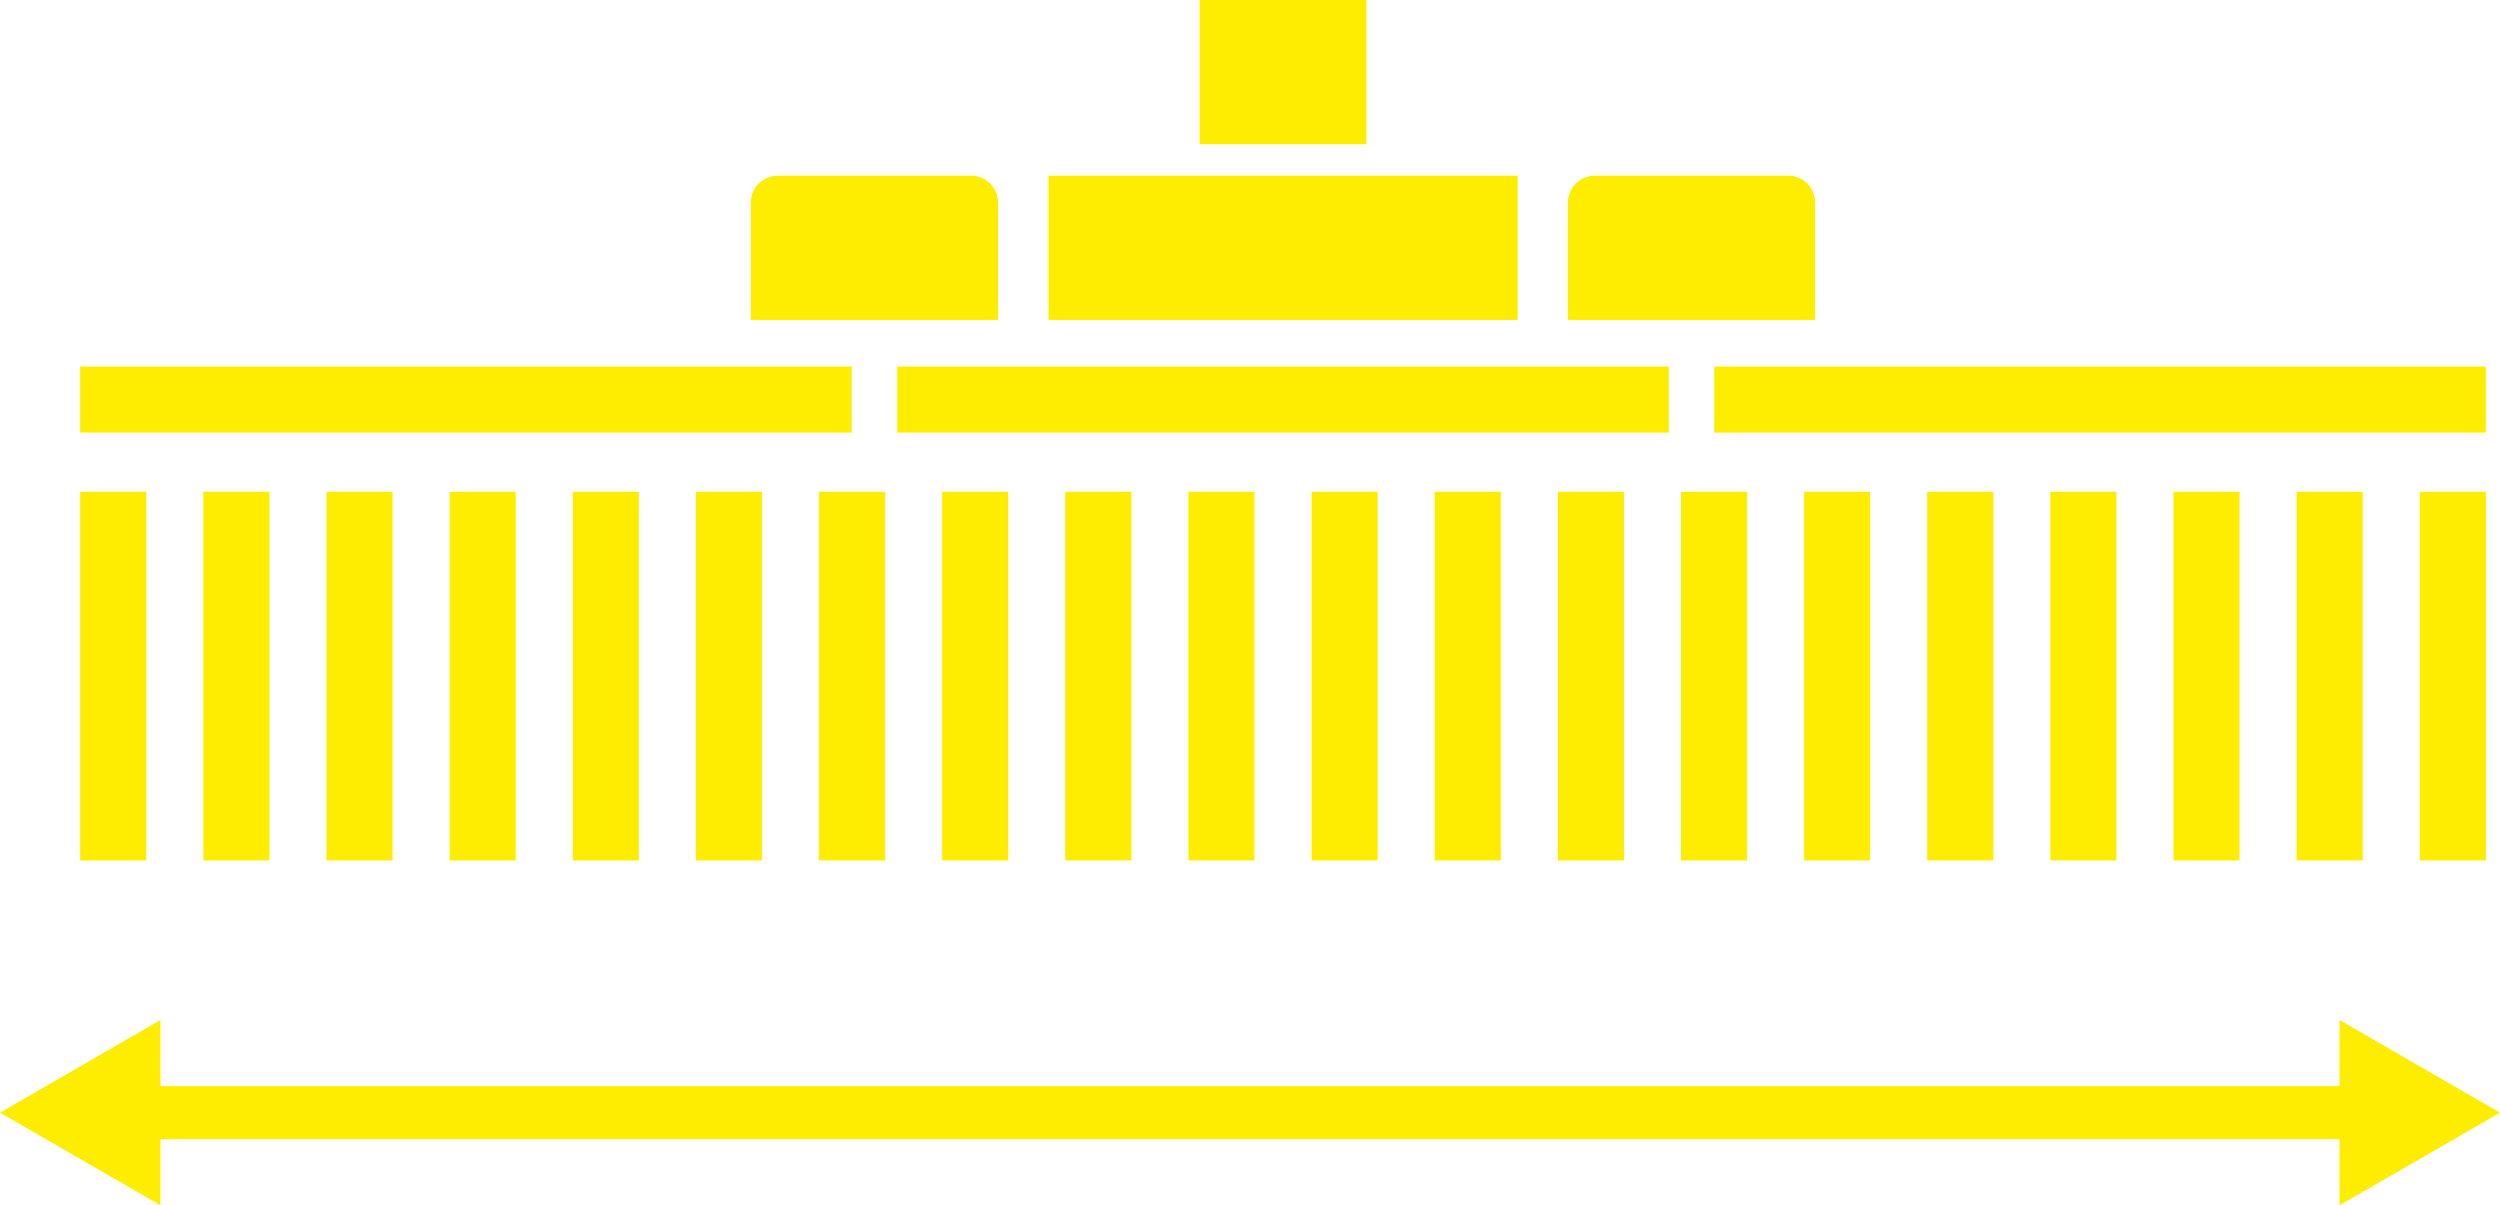
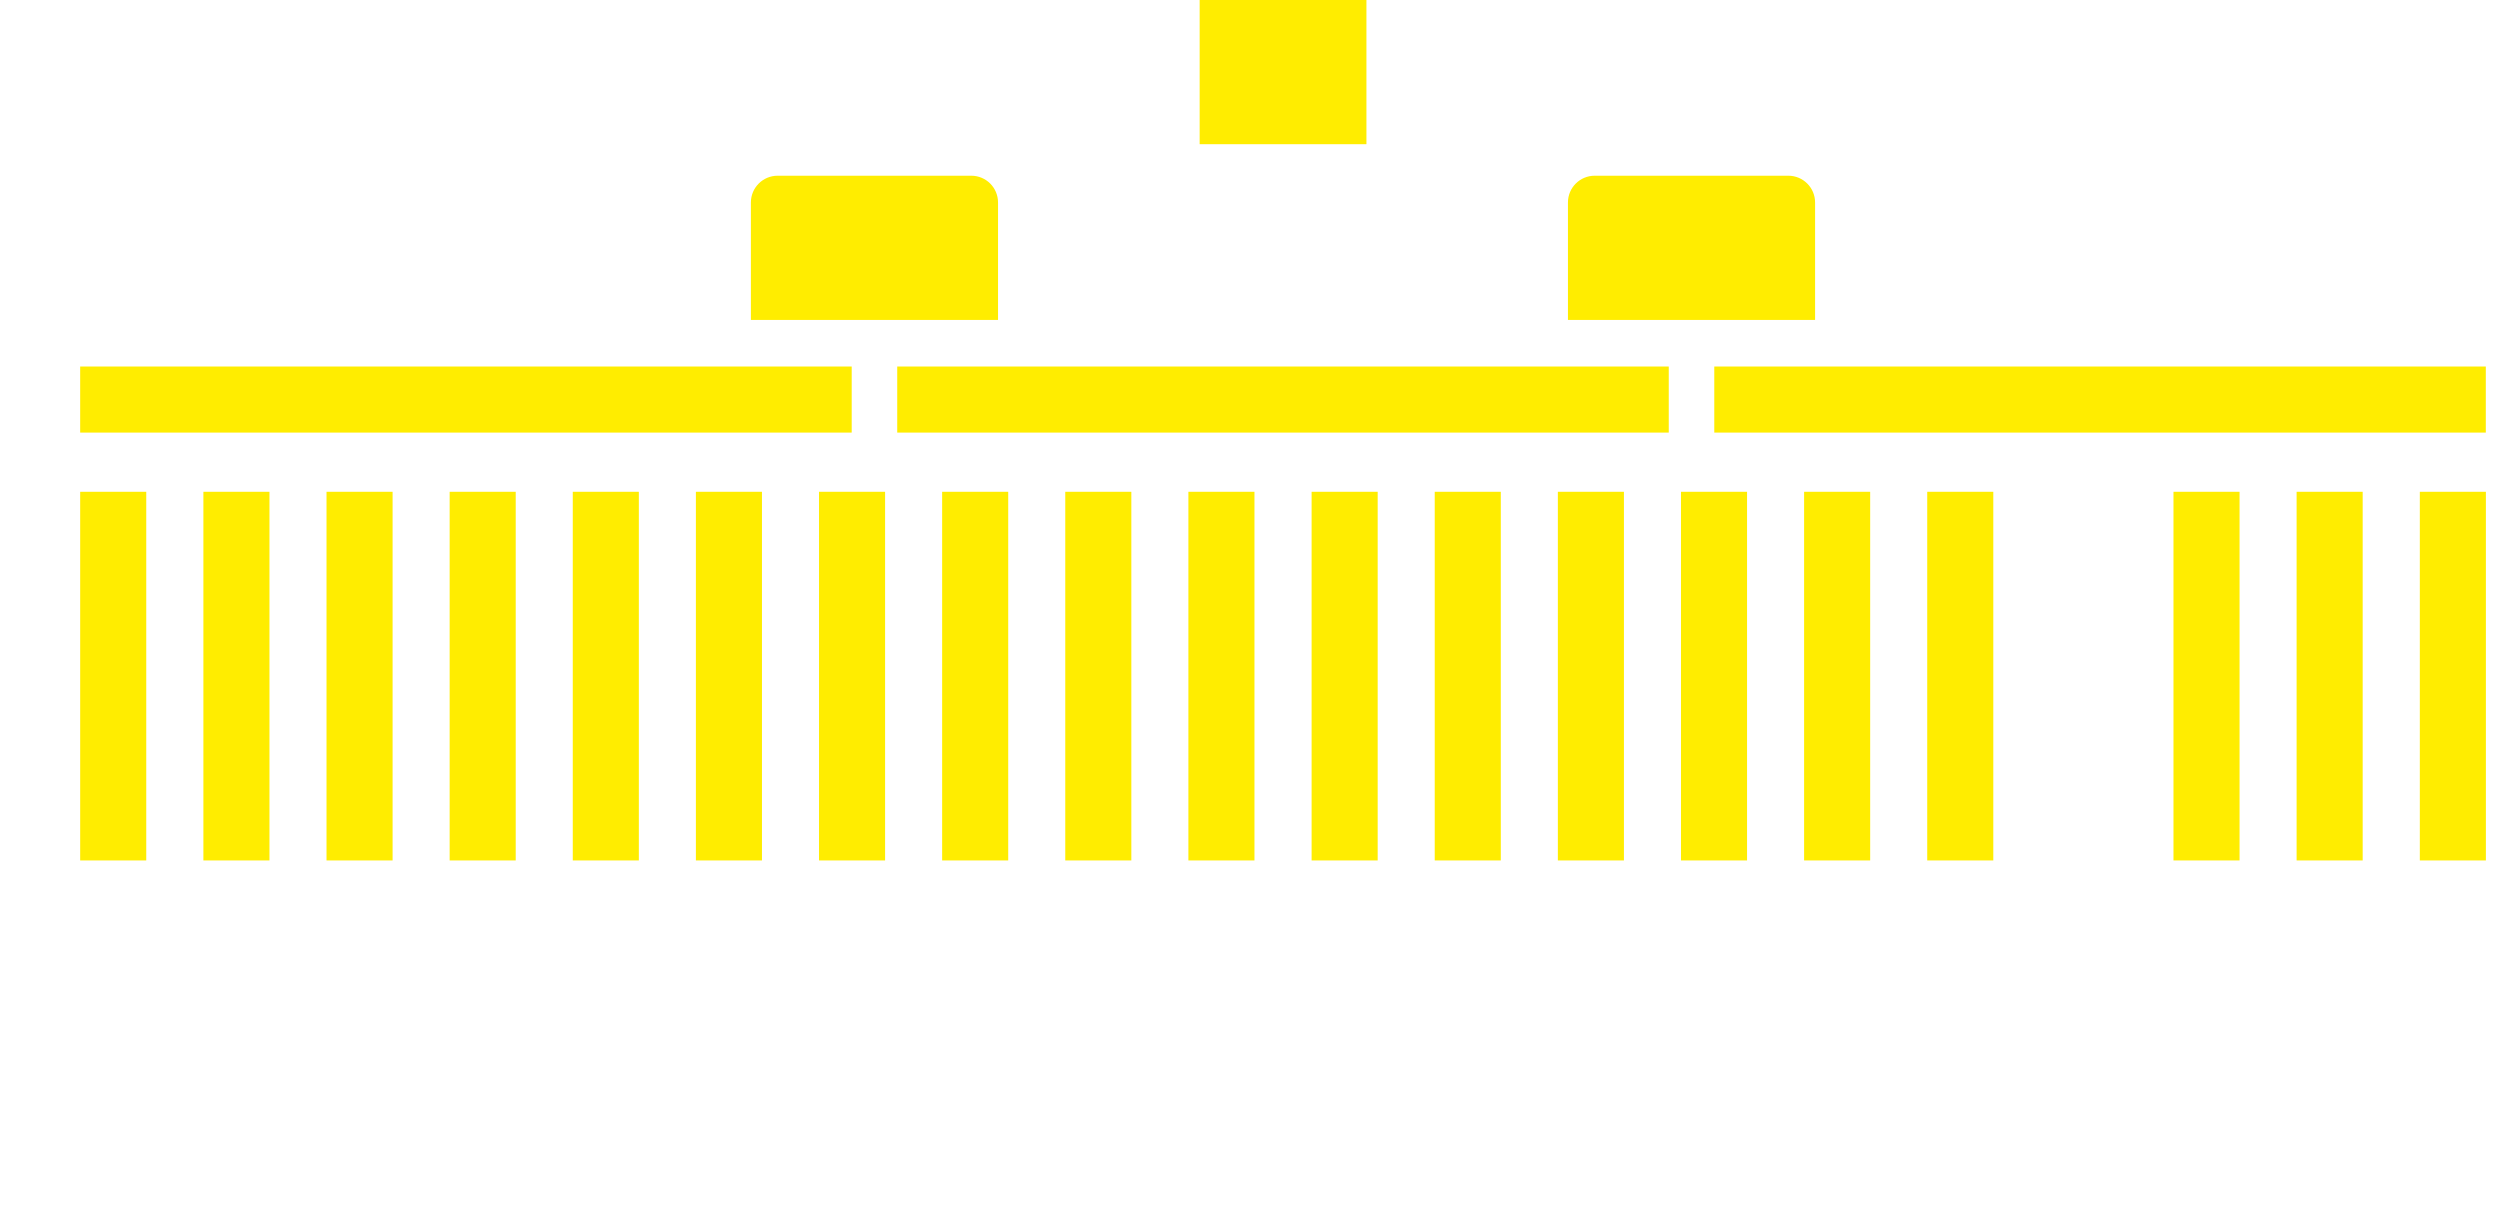
<svg xmlns="http://www.w3.org/2000/svg" id="Vrstva_1" width="280" height="134.99" viewBox="0 0 280 134.99">
  <defs>
    <style>.cls-1{fill:#ffed00;stroke-width:0px;}</style>
  </defs>
-   <polygon class="cls-1" points="262.03 127.59 262.03 134.99 280 124.62 262.03 114.24 262.03 121.65 17.97 121.65 17.97 114.24 0 124.62 17.97 134.99 17.97 127.59 262.03 127.59" />
  <rect class="cls-1" x="8.98" y="55.08" width="7.4" height="41.29" />
  <rect class="cls-1" x="22.78" y="55.08" width="7.4" height="41.29" />
  <rect class="cls-1" x="36.57" y="55.08" width="7.4" height="41.29" />
  <rect class="cls-1" x="50.36" y="55.08" width="7.4" height="41.29" />
  <rect class="cls-1" x="48.49" y="1.55" width="7.4" height="86.41" transform="translate(96.94 -7.44) rotate(90)" />
  <rect class="cls-1" x="64.15" y="55.08" width="7.4" height="41.29" />
  <rect class="cls-1" x="77.94" y="55.08" width="7.4" height="41.29" />
  <rect class="cls-1" x="91.73" y="55.08" width="7.4" height="41.29" />
  <rect class="cls-1" x="105.52" y="55.08" width="7.4" height="41.29" />
  <rect class="cls-1" x="119.31" y="55.08" width="7.4" height="41.29" />
  <rect class="cls-1" x="133.1" y="55.08" width="7.4" height="41.29" />
  <rect class="cls-1" x="146.9" y="55.08" width="7.4" height="41.29" />
  <rect class="cls-1" x="160.69" y="55.08" width="7.4" height="41.29" />
  <rect class="cls-1" x="140" y="1.55" width="7.4" height="86.41" transform="translate(188.45 -98.95) rotate(90)" />
  <rect class="cls-1" x="174.48" y="55.08" width="7.4" height="41.29" />
  <rect class="cls-1" x="188.27" y="55.08" width="7.4" height="41.29" />
  <rect class="cls-1" x="202.06" y="55.08" width="7.4" height="41.29" />
  <rect class="cls-1" x="215.85" y="55.08" width="7.4" height="41.29" />
-   <rect class="cls-1" x="229.64" y="55.08" width="7.4" height="41.29" />
  <rect class="cls-1" x="243.43" y="55.08" width="7.4" height="41.29" />
  <rect class="cls-1" x="257.22" y="55.08" width="7.4" height="41.29" />
  <rect class="cls-1" x="271.02" y="55.08" width="7.4" height="41.29" />
  <rect class="cls-1" x="231.51" y="1.55" width="7.4" height="86.41" transform="translate(279.96 -190.46) rotate(90)" />
  <path class="cls-1" d="m181.38,13.91h13.15c1.66,0,3,1.34,3,3v21.68c0,1.66-1.34,3-3,3h-13.15V13.91h0Z" transform="translate(161.7 217.21) rotate(-90)" />
  <rect class="cls-1" x="135.62" y="-1.27" width="16.15" height="18.68" transform="translate(151.77 -135.62) rotate(90)" />
  <path class="cls-1" d="m89.87,13.91h13.15c1.66,0,3,1.34,3,3v21.68c0,1.66-1.34,3-3,3h-13.15V13.91h0Z" transform="translate(70.19 125.7) rotate(-90)" />
-   <rect class="cls-1" x="135.62" y="1.48" width="16.15" height="52.54" transform="translate(171.45 -115.94) rotate(90)" />
</svg>